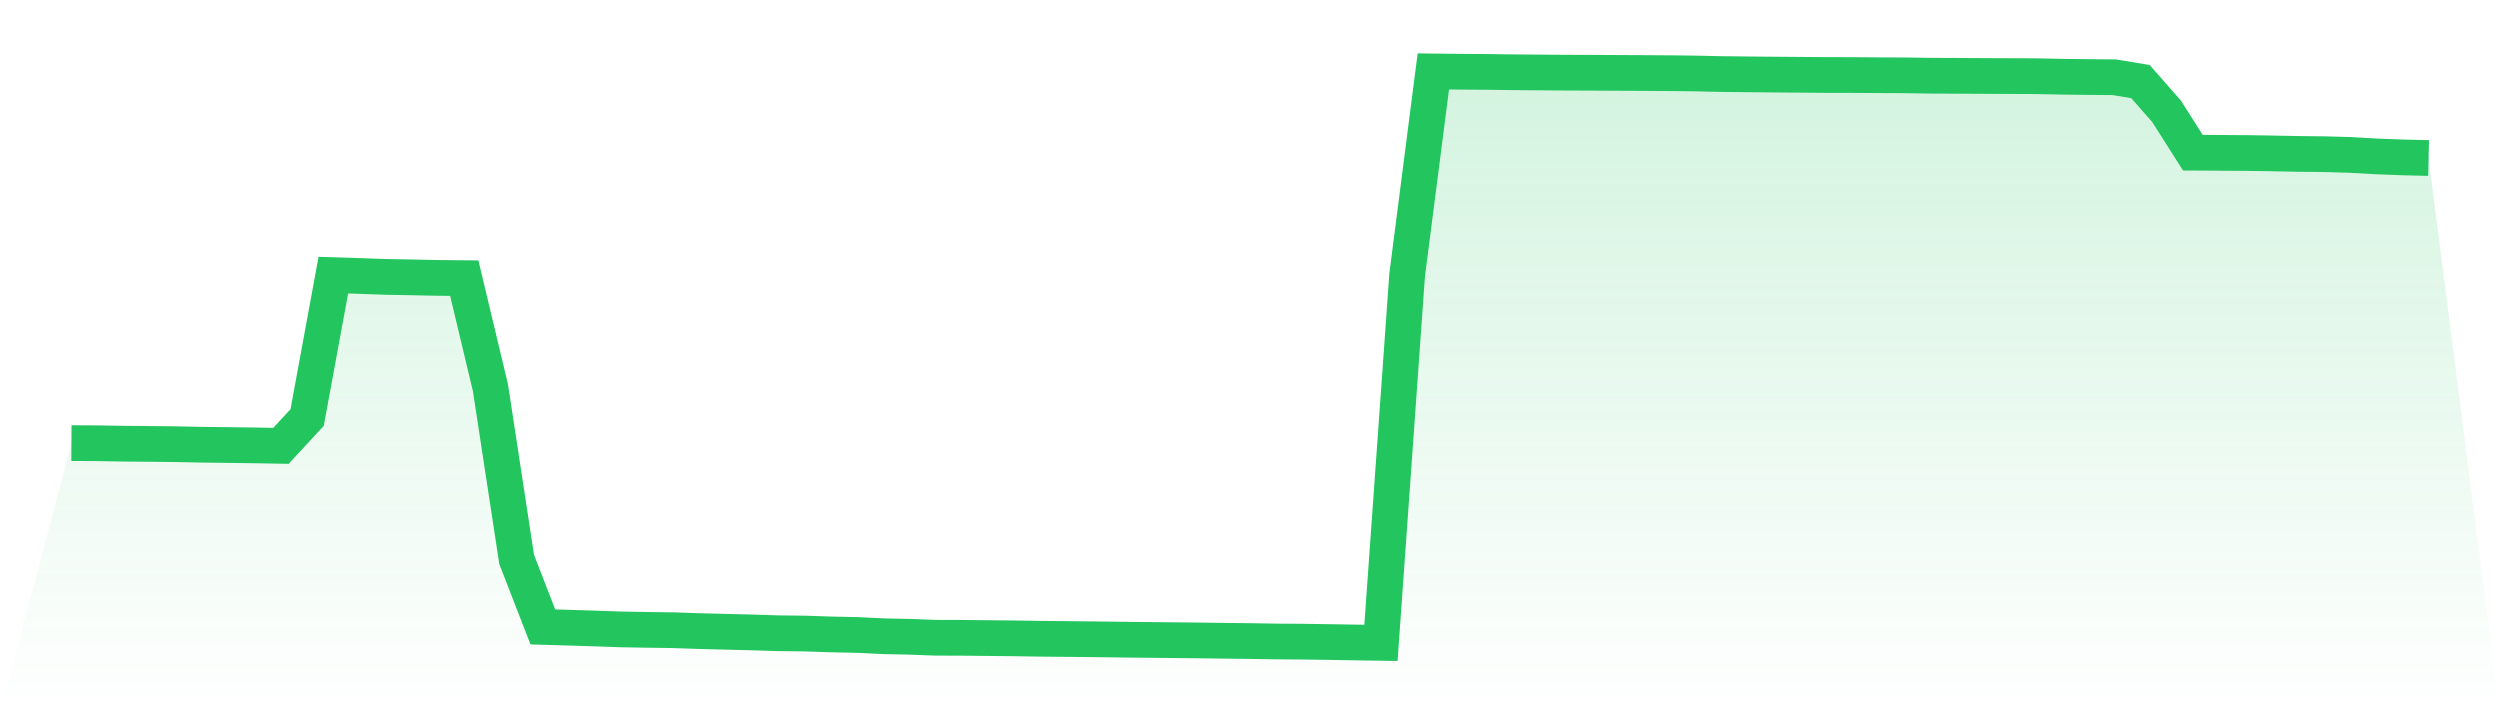
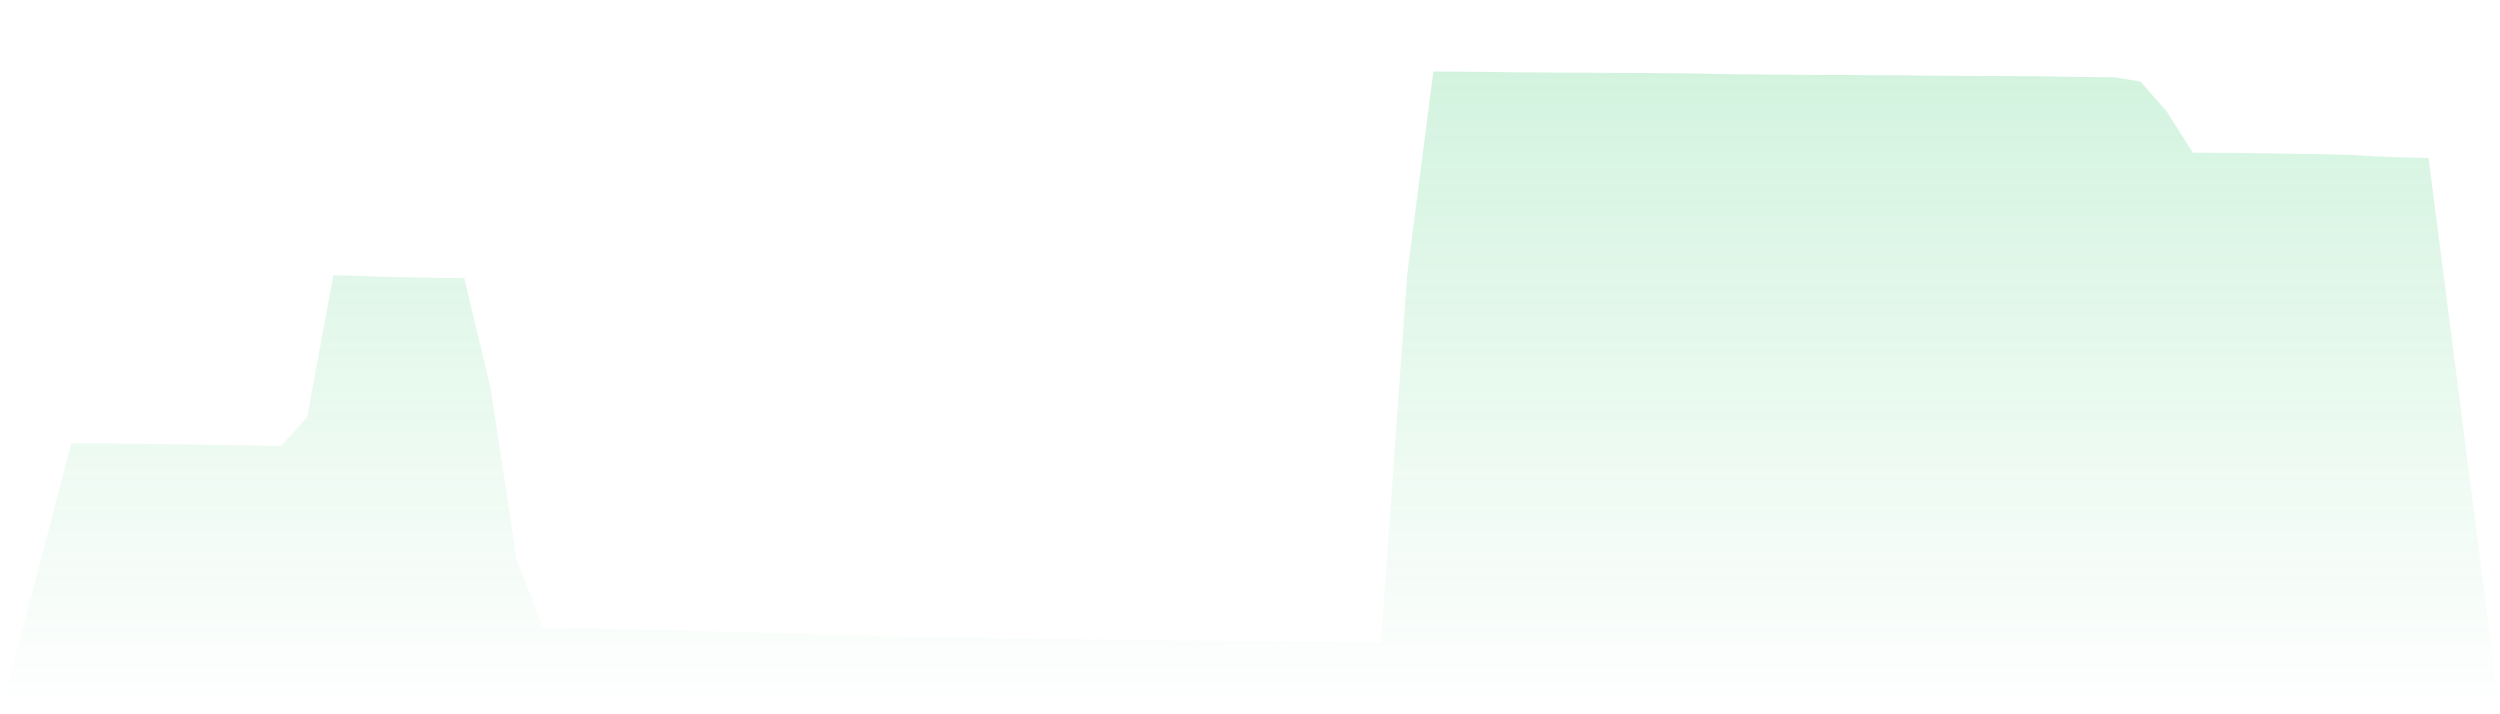
<svg xmlns="http://www.w3.org/2000/svg" viewBox="0 0 140 40">
  <defs>
    <linearGradient id="gradient" x1="0" x2="0" y1="0" y2="1">
      <stop offset="0%" stop-color="#22c55e" stop-opacity="0.2" />
      <stop offset="100%" stop-color="#22c55e" stop-opacity="0" />
    </linearGradient>
  </defs>
  <path d="M4,24.814 L4,24.814 L5.467,24.822 L6.933,24.846 L8.4,24.859 L9.867,24.875 L11.333,24.905 L12.8,24.922 L14.267,24.941 L15.733,24.967 L17.2,23.381 L18.667,15.409 L20.133,15.455 L21.6,15.506 L23.067,15.533 L24.533,15.563 L26,15.577 L27.467,21.721 L28.933,31.329 L30.4,35.107 L31.867,35.15 L33.333,35.196 L34.8,35.247 L36.267,35.272 L37.733,35.292 L39.2,35.343 L40.667,35.379 L42.133,35.416 L43.6,35.462 L45.067,35.478 L46.533,35.527 L48,35.558 L49.467,35.629 L50.933,35.659 L52.4,35.714 L53.867,35.718 L55.333,35.733 L56.8,35.747 L58.267,35.77 L59.733,35.784 L61.2,35.799 L62.667,35.817 L64.133,35.834 L65.6,35.848 L67.067,35.863 L68.533,35.882 L70,35.899 L71.467,35.922 L72.933,35.933 L74.4,35.954 L75.867,35.978 L77.333,36 L78.8,15.402 L80.267,4 L81.733,4.017 L83.2,4.026 L84.667,4.046 L86.133,4.058 L87.6,4.069 L89.067,4.074 L90.533,4.082 L92,4.089 L93.467,4.098 L94.933,4.115 L96.4,4.147 L97.867,4.163 L99.333,4.177 L100.8,4.188 L102.267,4.2 L103.733,4.202 L105.2,4.213 L106.667,4.218 L108.133,4.24 L109.6,4.246 L111.067,4.255 L112.533,4.261 L114,4.267 L115.467,4.296 L116.933,4.314 L118.4,4.326 L119.867,4.569 L121.333,6.24 L122.8,8.551 L124.267,8.559 L125.733,8.568 L127.2,8.589 L128.667,8.619 L130.133,8.634 L131.6,8.675 L133.067,8.758 L134.533,8.814 L136,8.85 L140,40 L0,40 z" fill="url(#gradient)" />
-   <path d="M4,24.814 L4,24.814 L5.467,24.822 L6.933,24.846 L8.4,24.859 L9.867,24.875 L11.333,24.905 L12.8,24.922 L14.267,24.941 L15.733,24.967 L17.2,23.381 L18.667,15.409 L20.133,15.455 L21.6,15.506 L23.067,15.533 L24.533,15.563 L26,15.577 L27.467,21.721 L28.933,31.329 L30.4,35.107 L31.867,35.15 L33.333,35.196 L34.8,35.247 L36.267,35.272 L37.733,35.292 L39.2,35.343 L40.667,35.379 L42.133,35.416 L43.6,35.462 L45.067,35.478 L46.533,35.527 L48,35.558 L49.467,35.629 L50.933,35.659 L52.4,35.714 L53.867,35.718 L55.333,35.733 L56.8,35.747 L58.267,35.77 L59.733,35.784 L61.2,35.799 L62.667,35.817 L64.133,35.834 L65.6,35.848 L67.067,35.863 L68.533,35.882 L70,35.899 L71.467,35.922 L72.933,35.933 L74.4,35.954 L75.867,35.978 L77.333,36 L78.8,15.402 L80.267,4 L81.733,4.017 L83.2,4.026 L84.667,4.046 L86.133,4.058 L87.6,4.069 L89.067,4.074 L90.533,4.082 L92,4.089 L93.467,4.098 L94.933,4.115 L96.4,4.147 L97.867,4.163 L99.333,4.177 L100.8,4.188 L102.267,4.2 L103.733,4.202 L105.2,4.213 L106.667,4.218 L108.133,4.24 L109.6,4.246 L111.067,4.255 L112.533,4.261 L114,4.267 L115.467,4.296 L116.933,4.314 L118.4,4.326 L119.867,4.569 L121.333,6.24 L122.8,8.551 L124.267,8.559 L125.733,8.568 L127.2,8.589 L128.667,8.619 L130.133,8.634 L131.6,8.675 L133.067,8.758 L134.533,8.814 L136,8.85" fill="none" stroke="#22c55e" stroke-width="2" />
</svg>